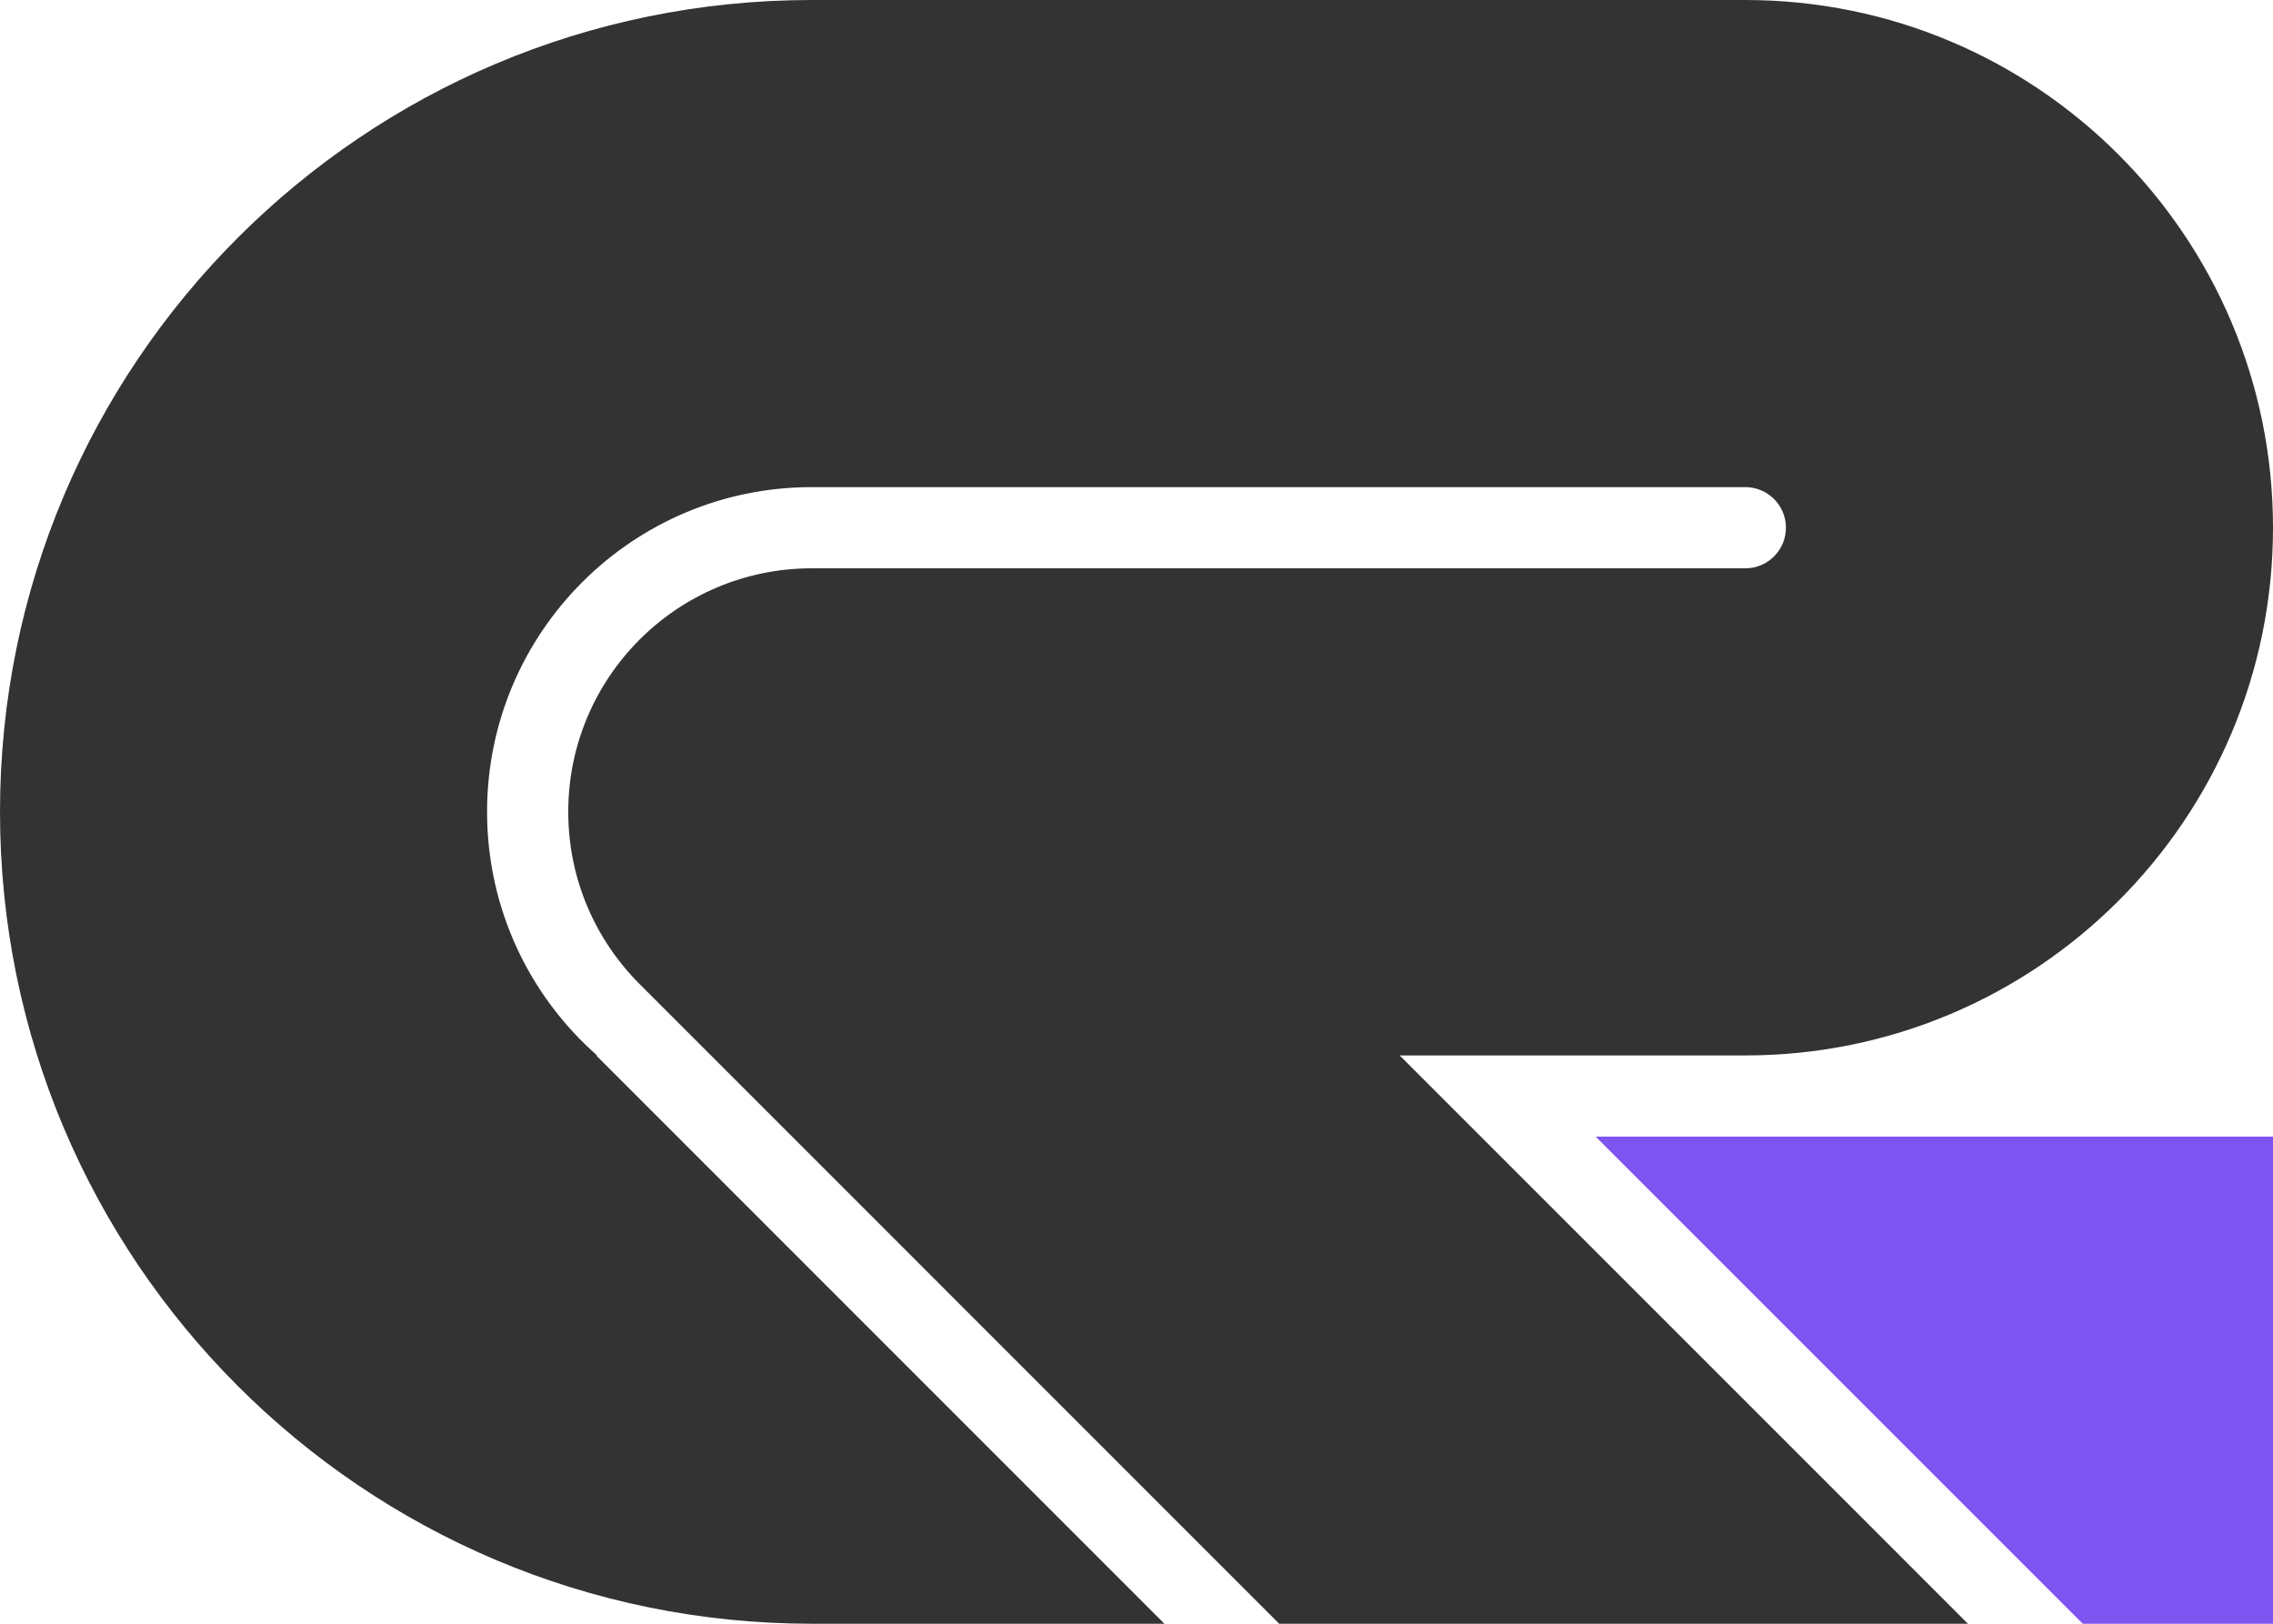
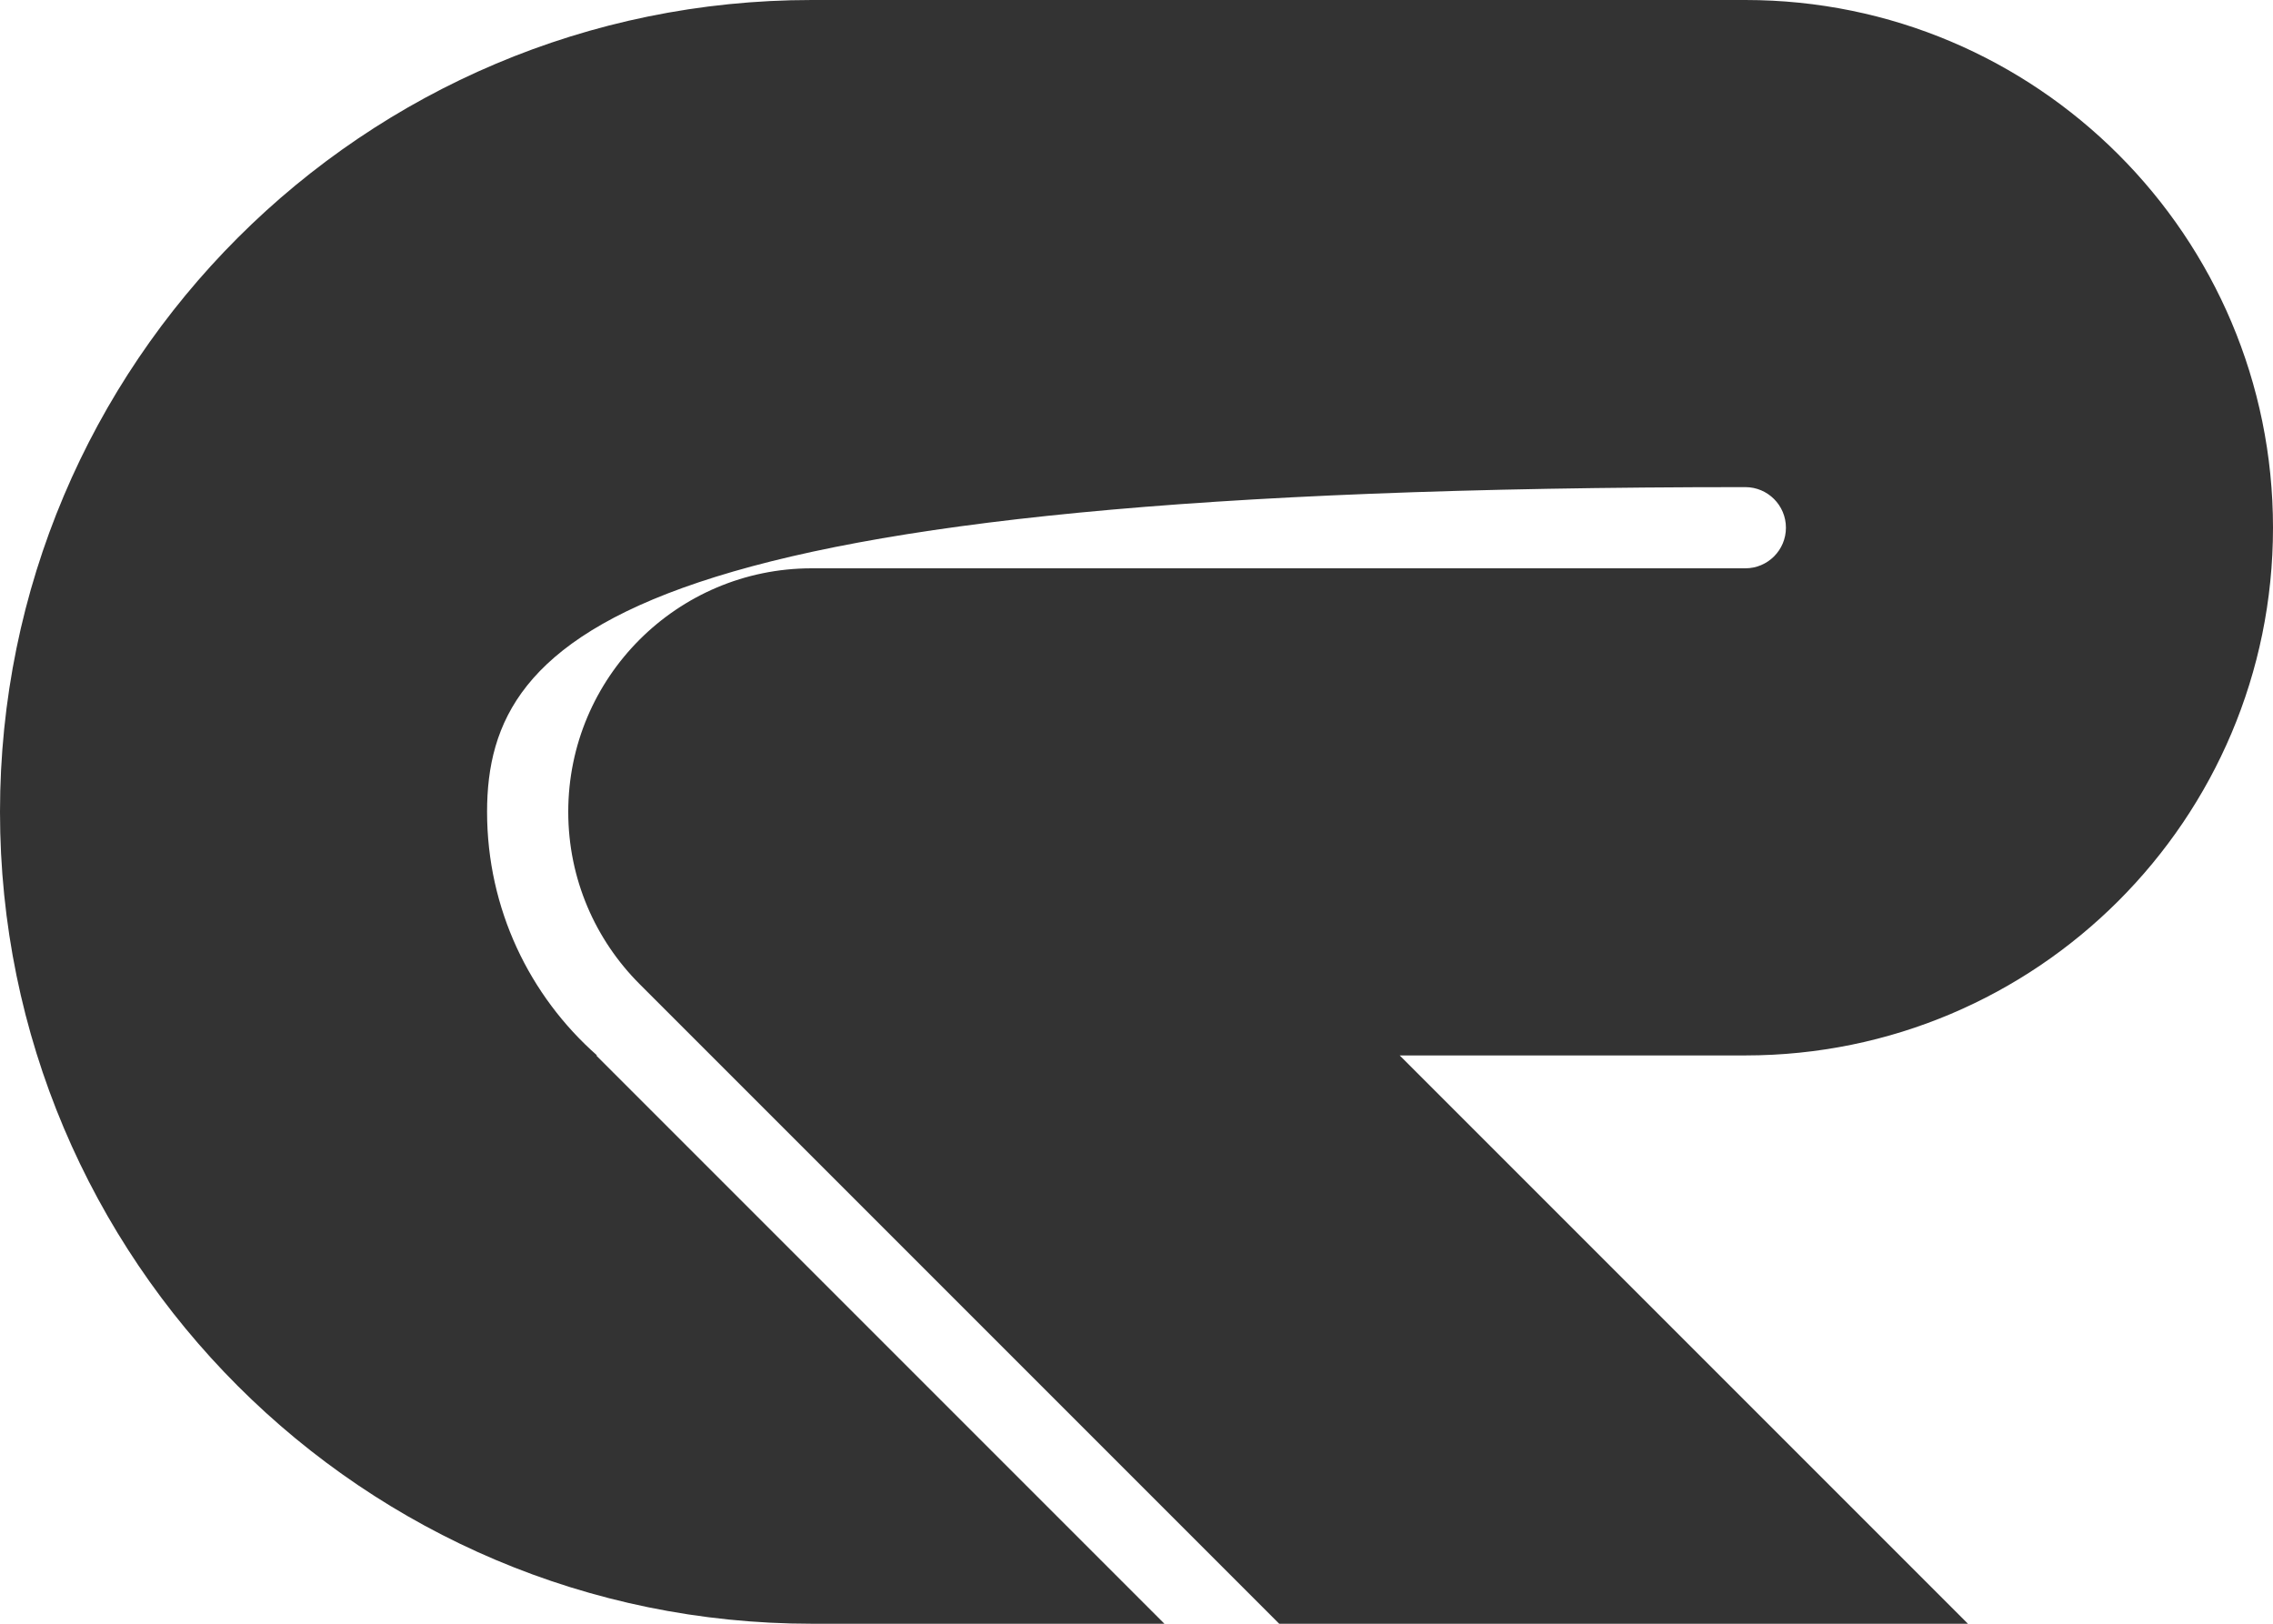
<svg xmlns="http://www.w3.org/2000/svg" data-logo="logo" viewBox="0 0 56 40">
  <g id="logogram" transform="translate(0, 0) rotate(0) ">
-     <path d="M43 0C50.18 6.44277e-07 56 5.82 56 13C56 20.18 50.18 26 43 26H34.484L48.484 40H31.516L15.758 24.242C14.672 23.156 14 21.657 14 20C14 16.686 16.686 14 20 14H43C43.552 14 44 13.552 44 13C44 12.448 43.552 12 43 12H20C15.582 12 12 15.582 12 20C12 22.39 13.048 24.535 14.71 26H14.688L28.688 40H20C8.954 40 0 31.046 0 20C0 8.954 8.954 0 20 0H43Z" fill="#333333" />
-     <path d="M56 28V40H51.312L39.312 28H56Z" fill="#7E55F0" />
+     <path d="M43 0C50.18 6.44277e-07 56 5.82 56 13C56 20.18 50.18 26 43 26H34.484L48.484 40H31.516L15.758 24.242C14.672 23.156 14 21.657 14 20C14 16.686 16.686 14 20 14H43C43.552 14 44 13.552 44 13C44 12.448 43.552 12 43 12C15.582 12 12 15.582 12 20C12 22.39 13.048 24.535 14.71 26H14.688L28.688 40H20C8.954 40 0 31.046 0 20C0 8.954 8.954 0 20 0H43Z" fill="#333333" />
  </g>
  <g id="logotype" transform="translate(56, 20)" />
</svg>